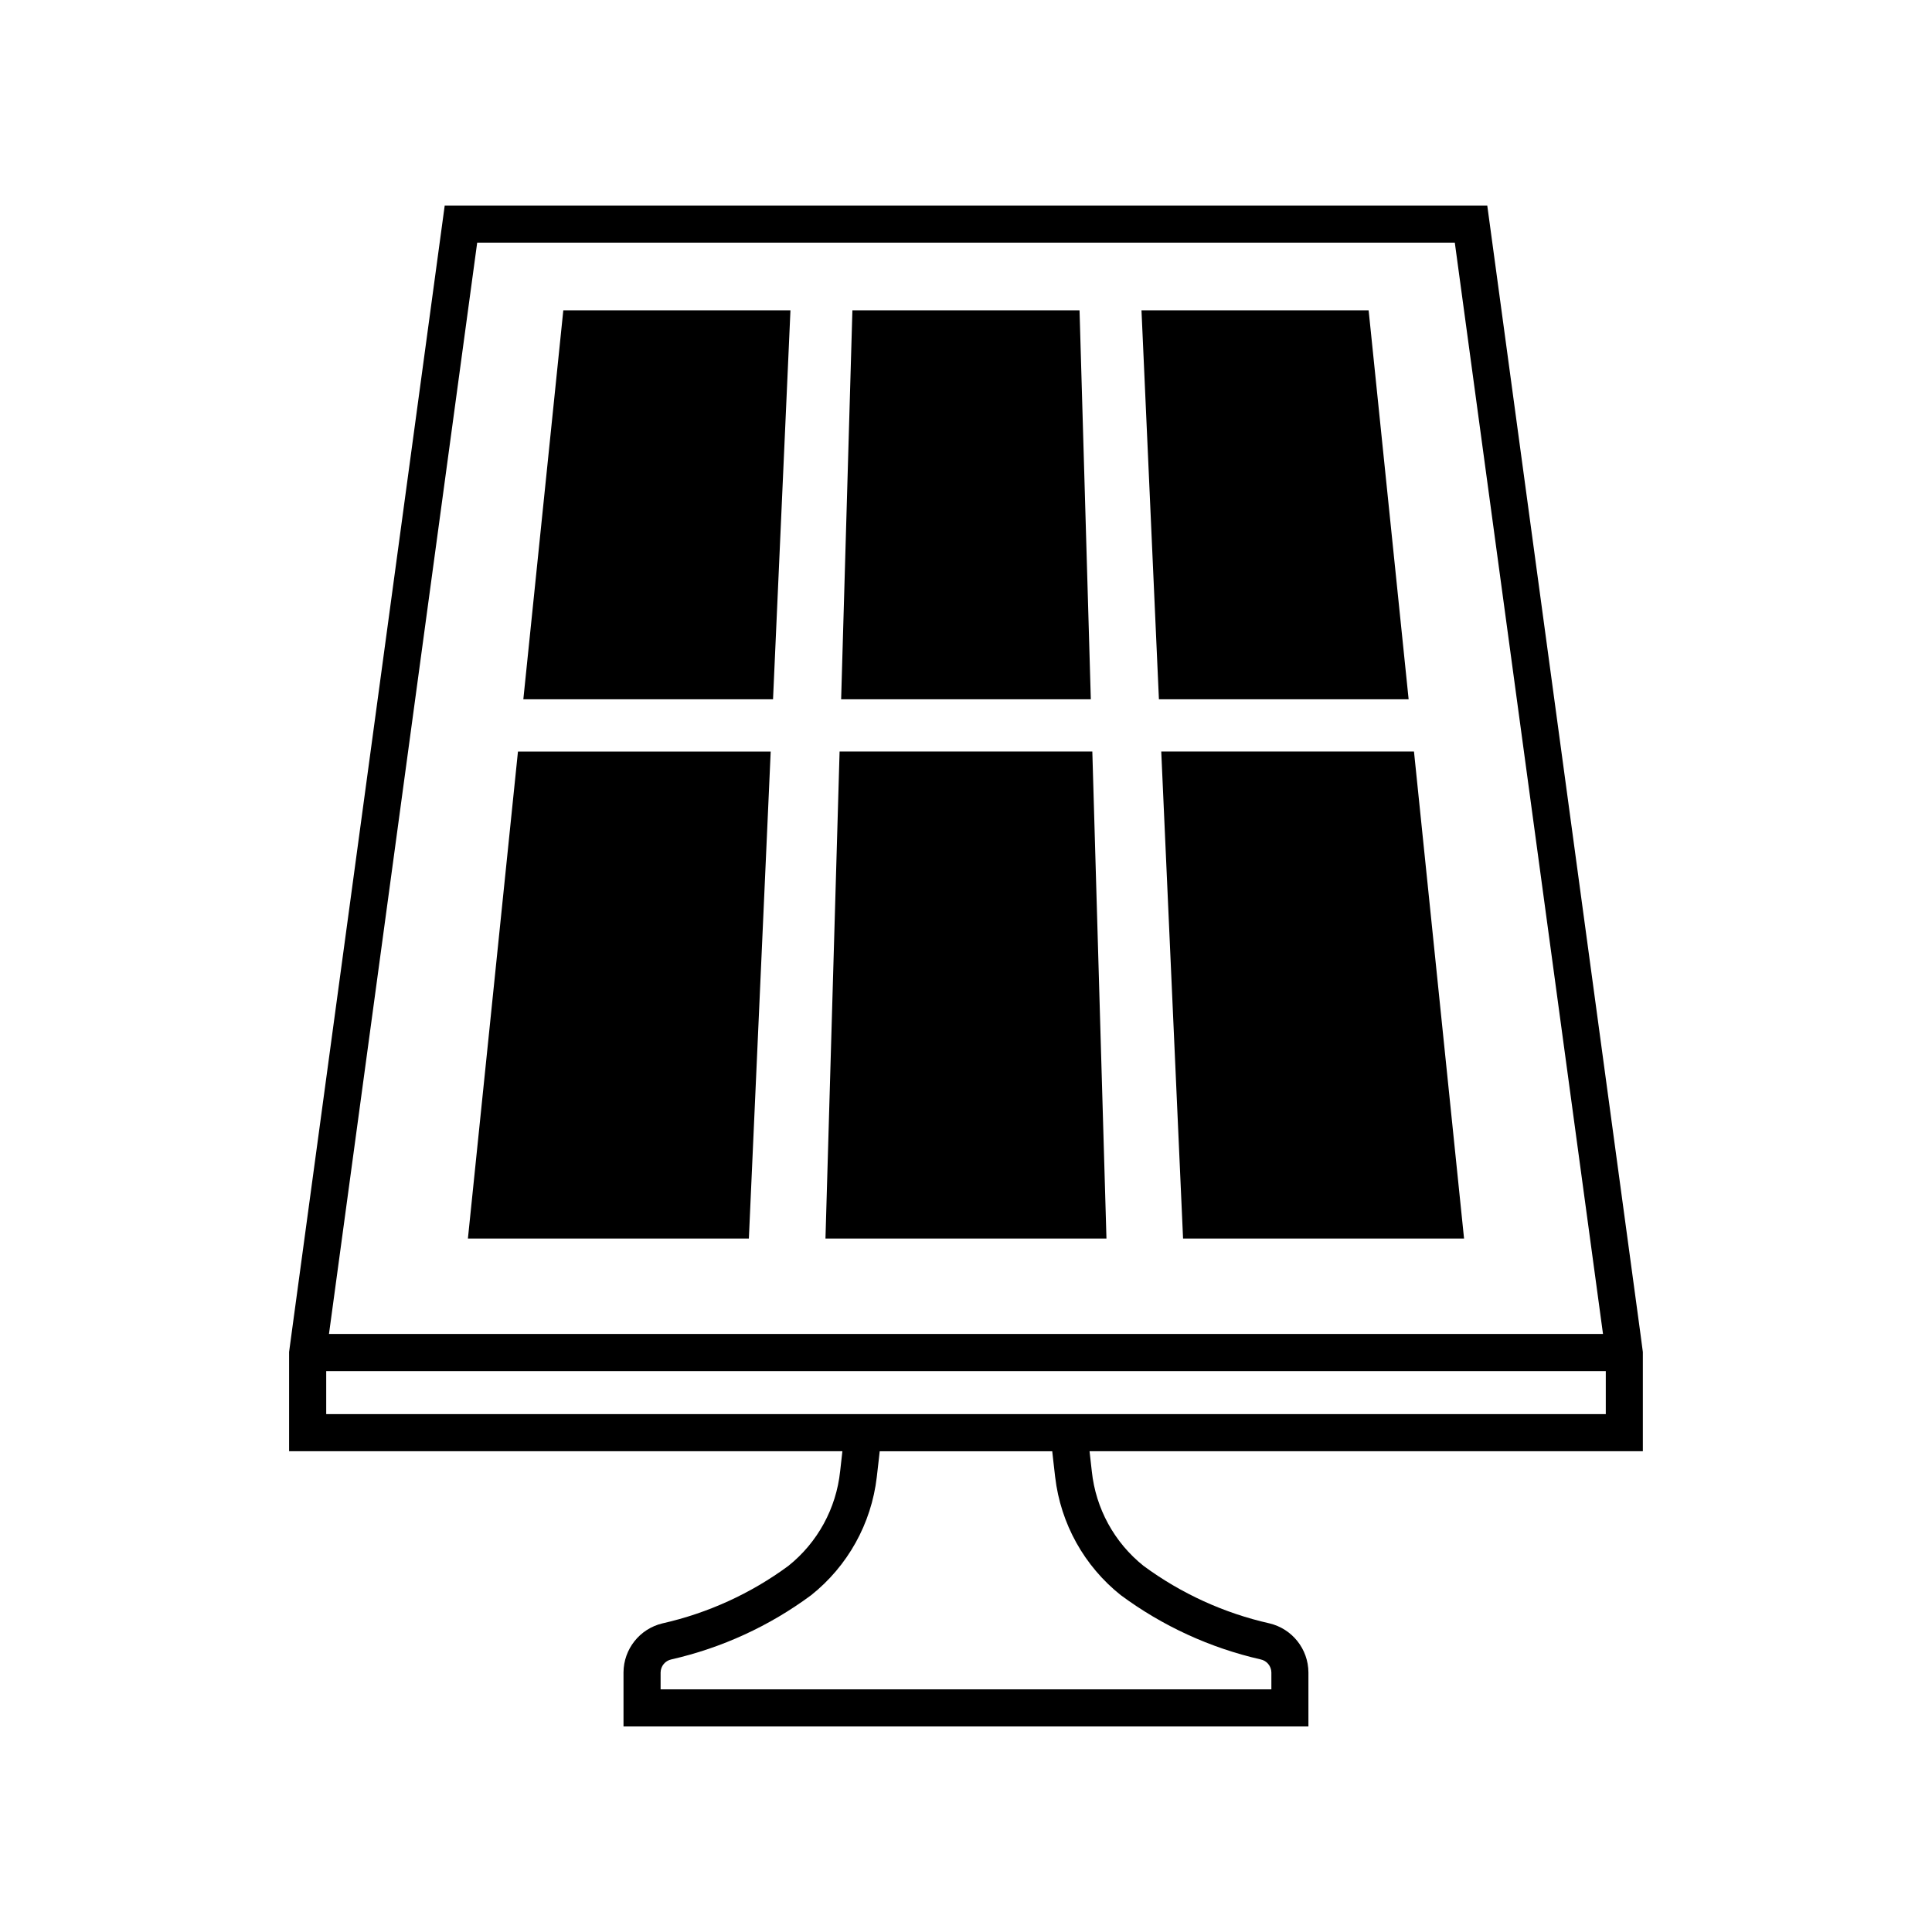
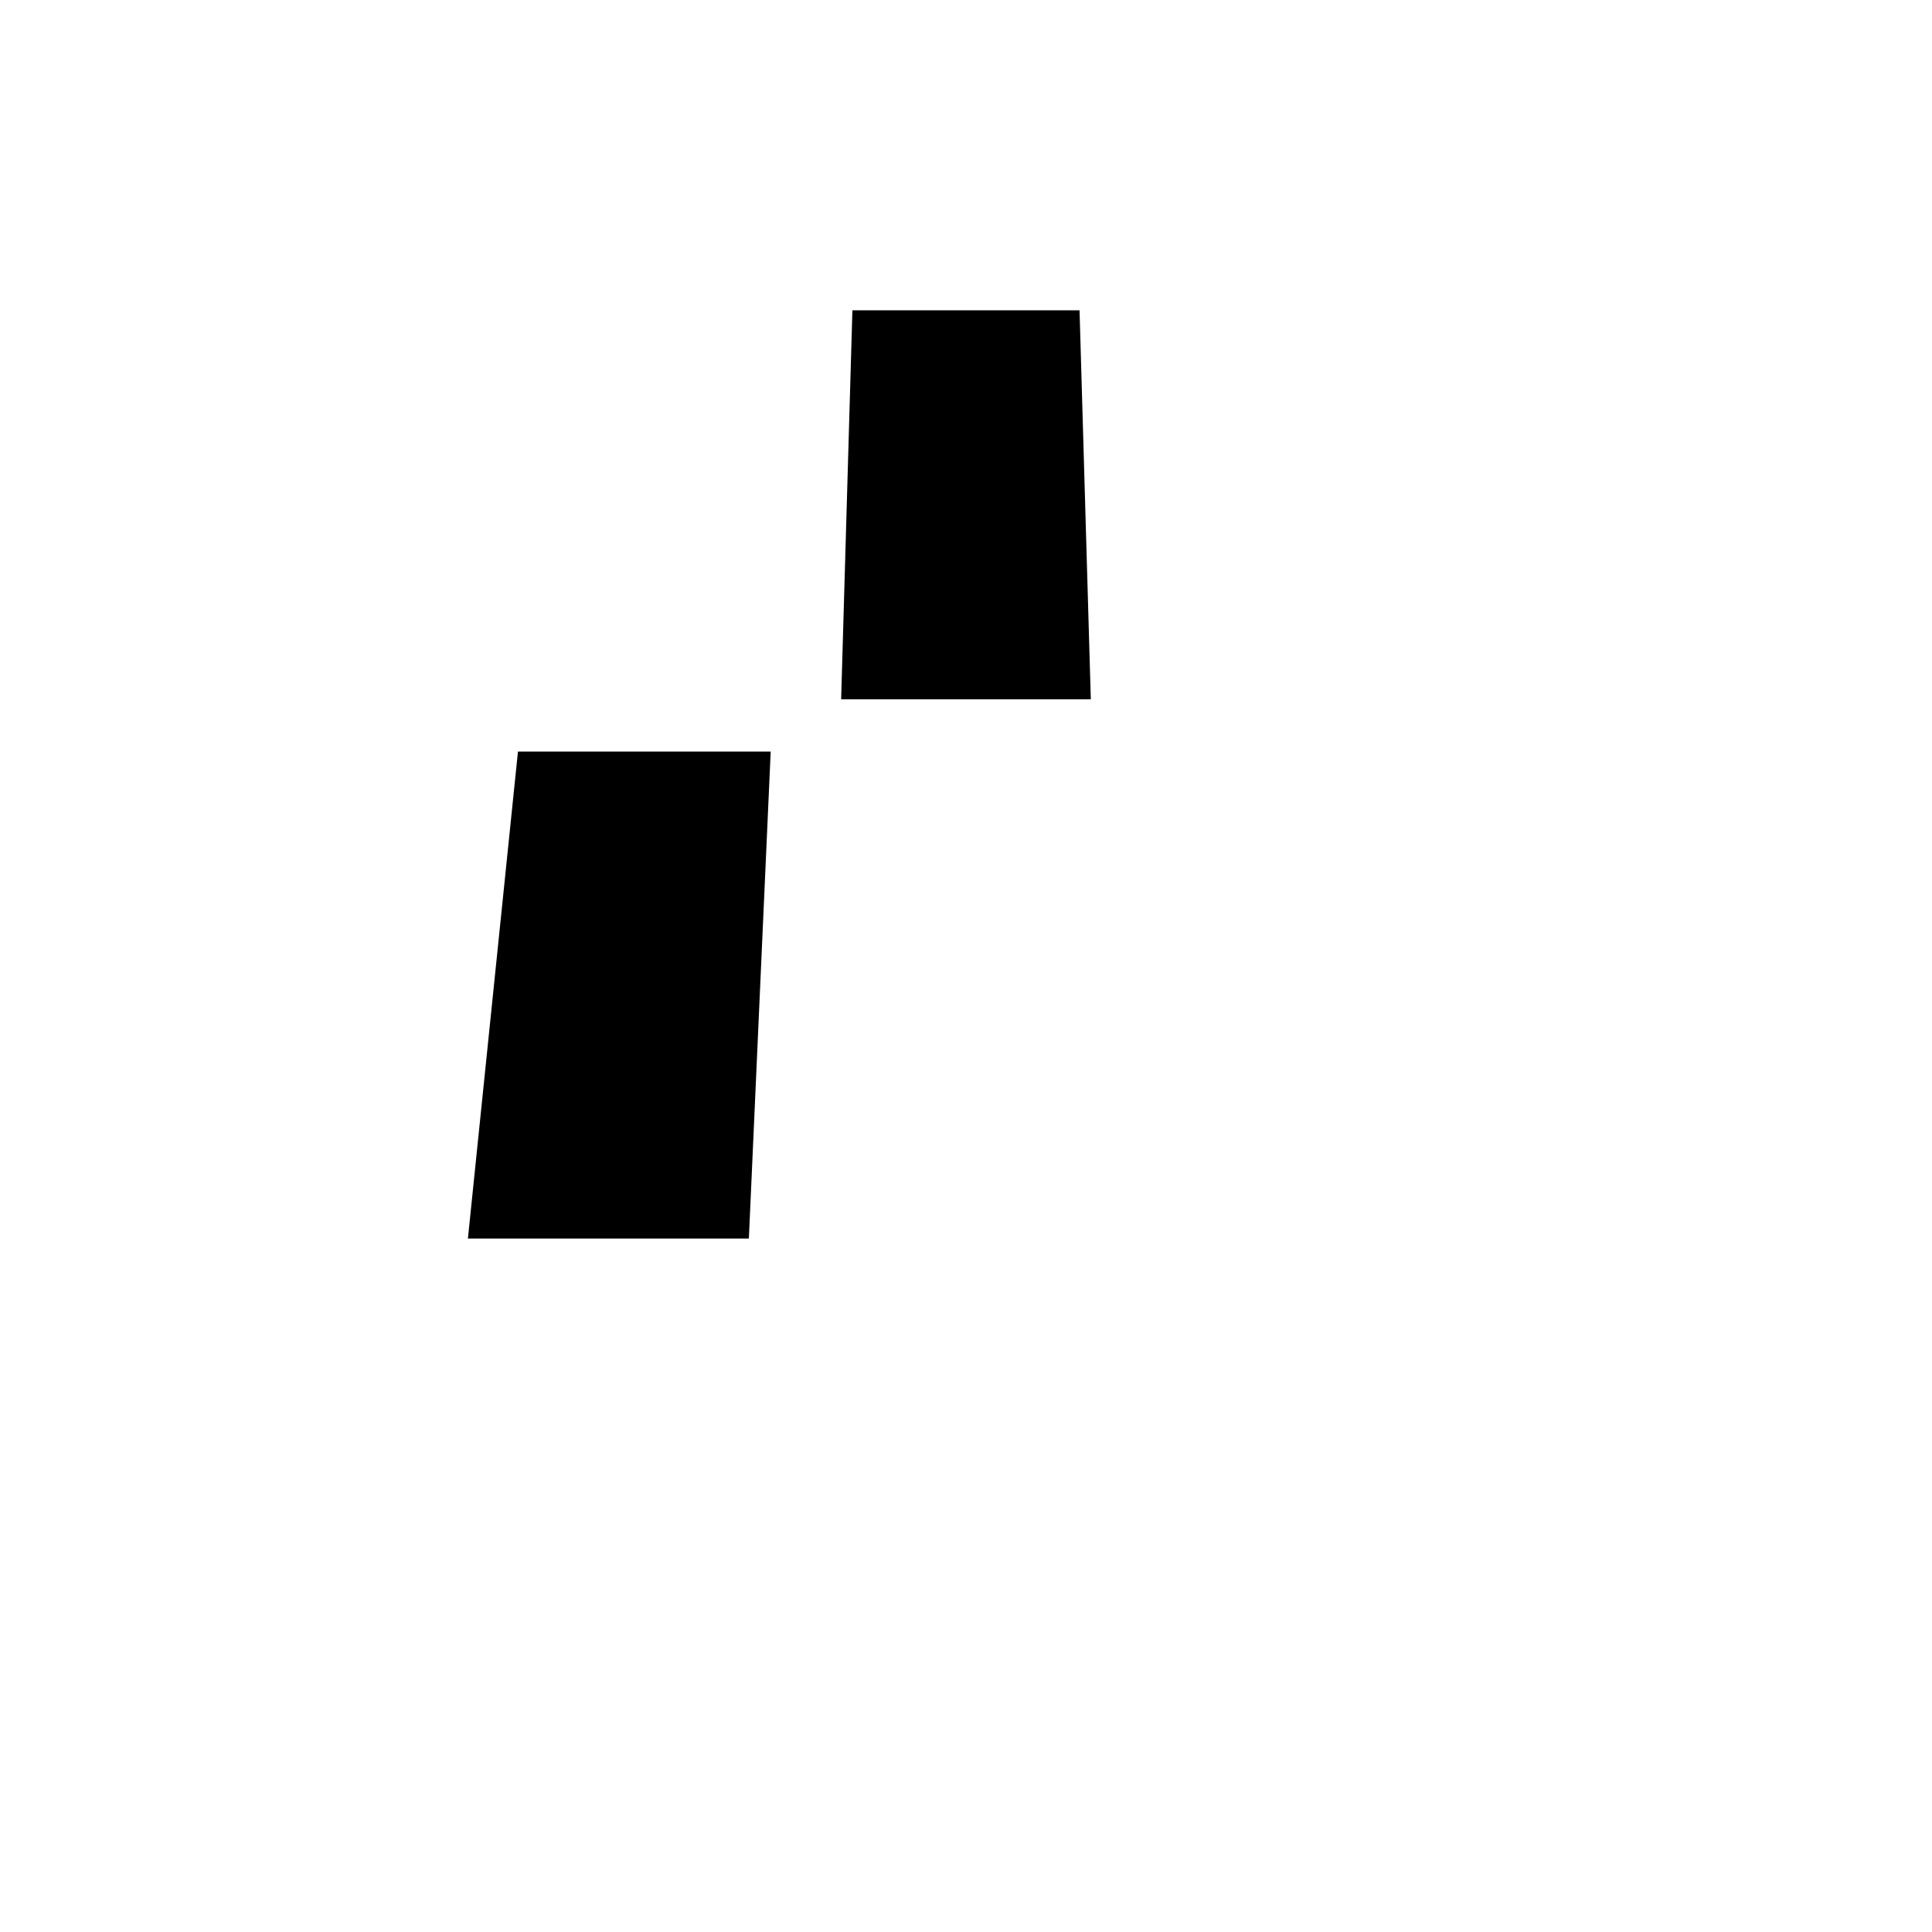
<svg xmlns="http://www.w3.org/2000/svg" fill="#000000" width="800px" height="800px" version="1.1" viewBox="144 144 512 512">
  <g>
-     <path d="m282.69 329.32h66.172l4.617-103.09h-60.195z" />
    <path d="m430.09 226.23h-60.195l-2.984 103.09h66.168z" />
-     <path d="m506.7 226.23h-60.195l4.621 103.09h66.176z" />
    <path d="m268 472.23h74.457l5.785-129.06h-66.977z" />
-     <path d="m366.5 343.16-3.742 129.06h74.465l-3.746-129.06z" />
-     <path d="m518.72 343.16h-66.977l5.781 129.06h74.465z" />
-     <path d="m578.74 497.52-40.598-299.04h-276.29l-40.598 299.04-0.641 4.769v26.297h146.63c-0.043 0.383-0.082 0.699-0.125 1.113-0.223 2.012-0.422 3.824-0.469 4.18h-0.004c-1.031 9.859-5.969 18.895-13.711 25.09-9.953 7.336-21.324 12.523-33.387 15.246-6.019 1.438-10.277 6.805-10.312 12.992v14.32h181.51v-14.32c-0.035-6.188-4.289-11.551-10.309-12.992-12.062-2.719-23.434-7.91-33.391-15.246-7.731-6.18-12.664-15.195-13.703-25.035-0.059-0.406-0.254-2.223-0.477-4.234-0.047-0.414-0.082-0.734-0.125-1.113h146.63v-26.297zm-137.7 69.227c11.035 8.168 23.645 13.961 37.031 17.012h0.004c1.641 0.34 2.824 1.773 2.852 3.449v4.488h-161.86v-4.488c0.031-1.676 1.215-3.109 2.859-3.449 13.387-3.051 25.992-8.844 37.027-17.012 9.711-7.723 15.965-18.977 17.402-31.301 0.051-0.312 0.281-2.371 0.535-4.664 0.078-0.719 0.16-1.461 0.238-2.176h45.727c0.078 0.715 0.16 1.453 0.238 2.176 0.25 2.293 0.484 4.356 0.535 4.676l0.004-0.004c1.438 12.32 7.695 23.57 17.402 31.293zm-170.58-358.44h259.08l39.273 289.21h-337.63zm299.09 310.45h-339.1v-11.402h339.1z" />
  </g>
</svg>